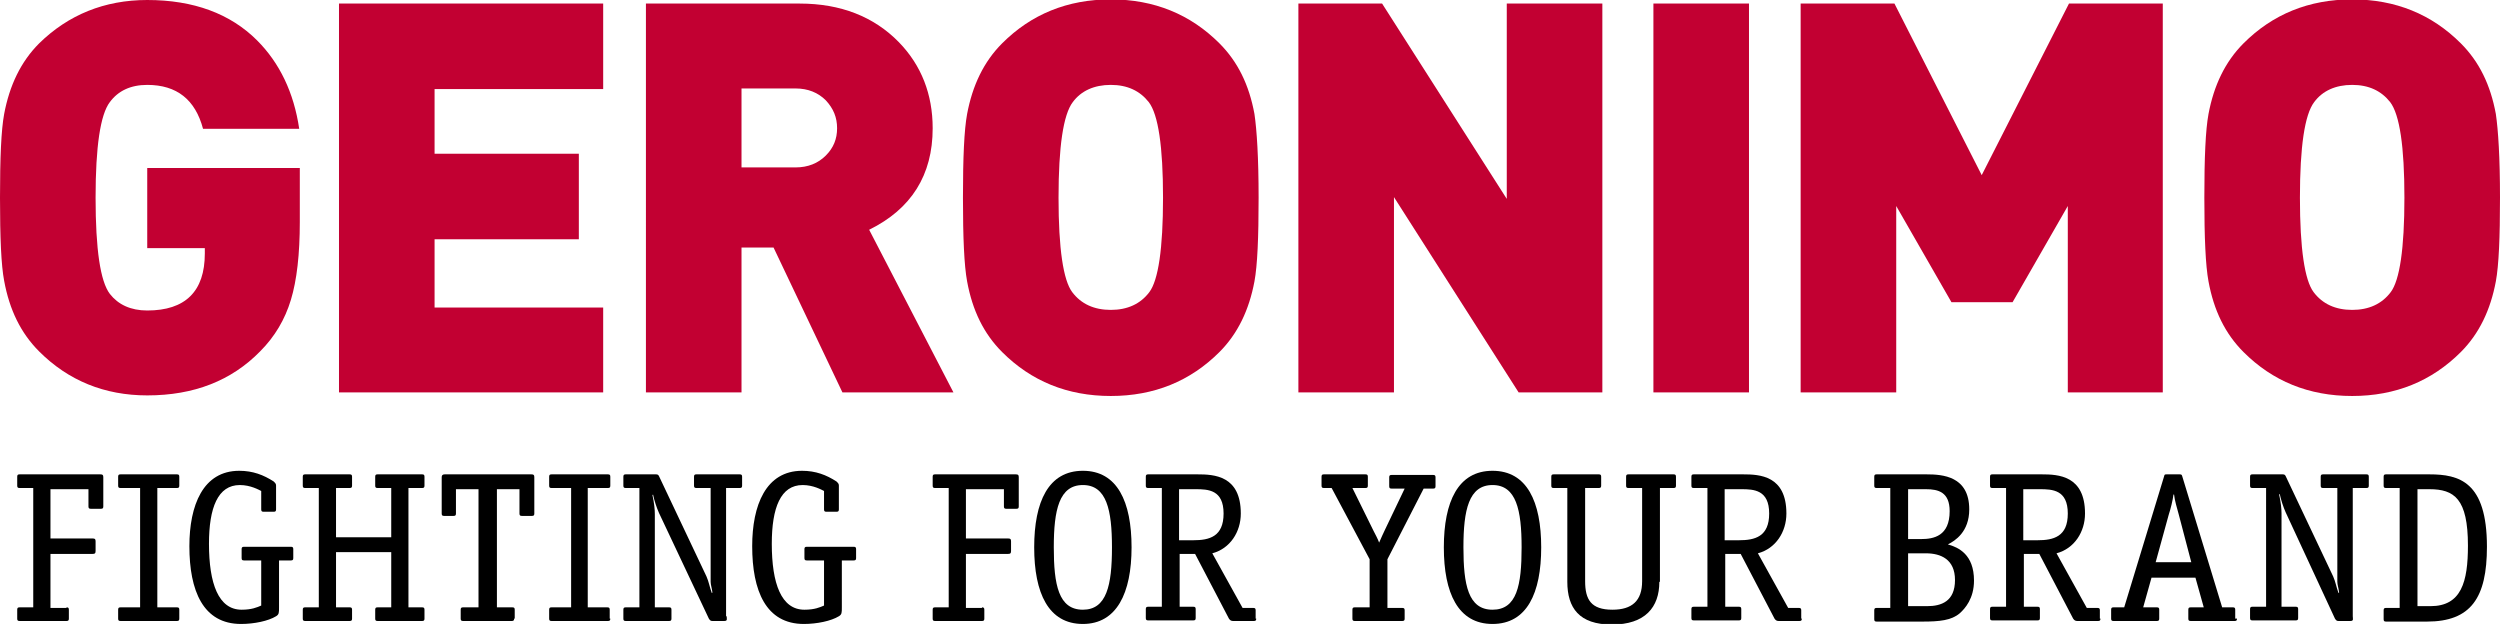
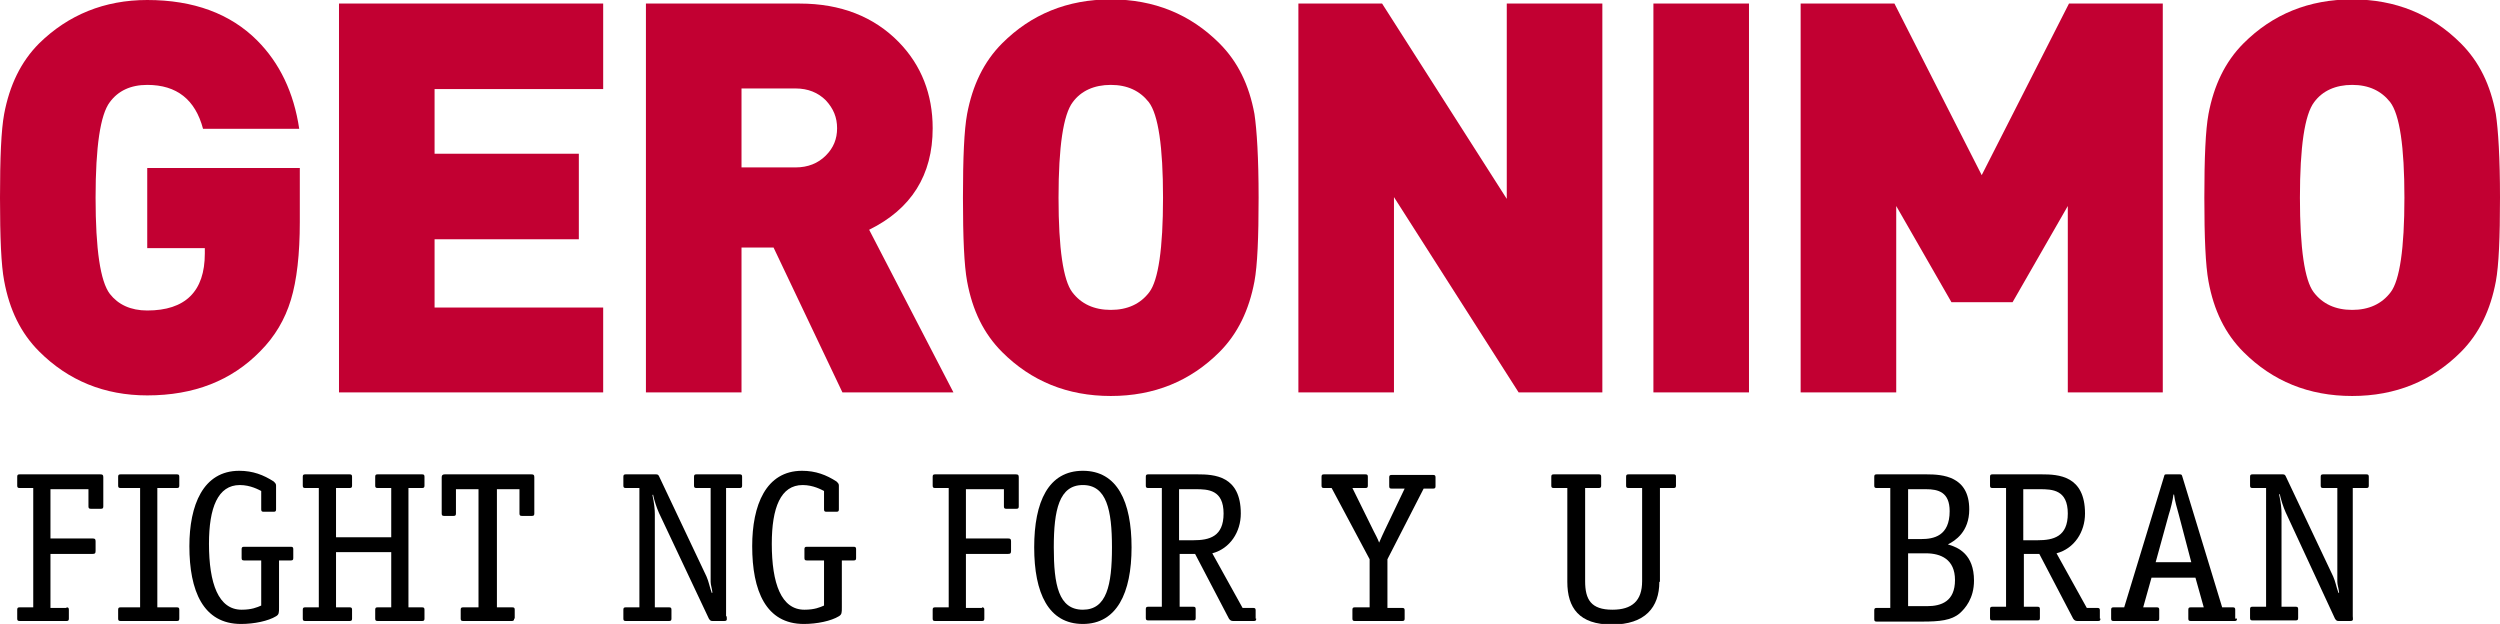
<svg xmlns="http://www.w3.org/2000/svg" version="1.1" id="Layer_1" x="0px" y="0px" viewBox="0 0 421.1 105.1" style="enable-background:new 0 0 421.1 105.1;" xml:space="preserve">
  <style type="text/css">
	.st0{fill:#C20032;}
</style>
  <g>
    <path class="st0" d="M50.5,37.4c0,5.4-0.5,9.8-1.5,13.1c-1,3.3-2.7,6.2-5.2,8.7c-4.8,4.9-11.1,7.4-19,7.4c-7.2,0-13.3-2.5-18.2-7.4   c-3.1-3.1-5-7-5.9-11.9C0.2,44.7,0,40,0,33.3c0-6.7,0.2-11.4,0.7-14.1c0.9-4.8,2.8-8.8,5.9-11.9C11.5,2.5,17.6,0,24.8,0   c7.8,0,14,2.3,18.5,6.8c3.8,3.8,6.2,8.8,7.1,14.9H34.2c-1.3-4.9-4.4-7.4-9.4-7.4c-2.8,0-4.9,1-6.3,2.9c-1.6,2.1-2.4,7.5-2.4,16.1   c0,8.7,0.8,14.1,2.4,16.2c1.4,1.8,3.5,2.8,6.3,2.8c6.4,0,9.7-3.2,9.7-9.6v-0.9h-9.7V28.3h25.7V37.4z" />
    <path class="st0" d="M101.6,66.1H57.1V0.6h44.5v14.4H73.2v10.9h24.3v14.4H73.2v11.5h28.4V66.1z" />
    <path class="st0" d="M160.6,66.1h-18.7l-11.6-24.4h-5.4v24.4h-16.1V0.6h25.9c6.9,0,12.5,2.2,16.7,6.5c3.8,3.9,5.7,8.8,5.7,14.5   c0,7.9-3.6,13.6-10.7,17.1L160.6,66.1z M141,21.6c0-1.8-0.6-3.3-1.9-4.7c-1.3-1.3-3-2-5.1-2h-9.1v13.3h9.1c2.1,0,3.8-0.7,5.1-2   C140.4,24.9,141,23.4,141,21.6z" />
    <path class="st0" d="M212,33.3c0,6.7-0.2,11.4-0.7,14.1c-0.9,4.8-2.8,8.8-5.9,11.9c-4.9,4.9-11,7.4-18.3,7.4   c-7.3,0-13.4-2.5-18.3-7.4c-3.1-3.1-5-7-5.9-11.9c-0.5-2.7-0.7-7.4-0.7-14.1c0-6.7,0.2-11.4,0.7-14.1c0.9-4.8,2.8-8.8,5.9-11.9   c4.9-4.9,11-7.4,18.3-7.4c7.3,0,13.4,2.5,18.3,7.4c3.1,3.1,5,7,5.9,11.9C211.7,21.9,212,26.6,212,33.3z M195.9,33.3   c0-8.6-0.8-14-2.4-16.1c-1.5-1.9-3.6-2.9-6.4-2.9c-2.8,0-5,1-6.4,2.9c-1.6,2.1-2.4,7.5-2.4,16.1c0,8.6,0.8,13.9,2.3,15.9   c1.5,2,3.7,3,6.5,3c2.8,0,5-1,6.5-3C195.1,47.2,195.9,41.9,195.9,33.3z" />
    <path class="st0" d="M269.9,66.1h-14.1l-21-32.9v32.9h-16.1V0.6h14.1l21,32.9V0.6h16.1V66.1z" />
    <path class="st0" d="M294.6,66.1h-16.1V0.6h16.1V66.1z" />
    <path class="st0" d="M364.4,66.1h-16.1V34.7L339,50.9h-10.3l-9.3-16.2v31.4h-16.1V0.6h15.8l14.7,28.9l14.7-28.9h15.8V66.1z" />
    <path class="st0" d="M421.1,33.3c0,6.7-0.2,11.4-0.7,14.1c-0.9,4.8-2.8,8.8-5.9,11.9c-4.9,4.9-11,7.4-18.3,7.4   c-7.3,0-13.4-2.5-18.3-7.4c-3.1-3.1-5-7-5.9-11.9c-0.5-2.7-0.7-7.4-0.7-14.1c0-6.7,0.2-11.4,0.7-14.1c0.9-4.8,2.8-8.8,5.9-11.9   c4.9-4.9,11-7.4,18.3-7.4c7.3,0,13.4,2.5,18.3,7.4c3.1,3.1,5,7,5.9,11.9C420.8,21.9,421.1,26.6,421.1,33.3z M405,33.3   c0-8.6-0.8-14-2.4-16.1c-1.5-1.9-3.6-2.9-6.4-2.9c-2.8,0-5,1-6.4,2.9c-1.6,2.1-2.4,7.5-2.4,16.1c0,8.6,0.8,13.9,2.3,15.9   c1.5,2,3.7,3,6.5,3c2.8,0,5-1,6.5-3C404.2,47.2,405,41.9,405,33.3z" />
  </g>
  <g>
    <path d="M11.2,102.3c0.3,0,0.4,0.1,0.4,0.4v1.5c0,0.3-0.1,0.4-0.4,0.4H3.3c-0.3,0-0.4-0.1-0.4-0.4v-1.5c0-0.3,0.1-0.4,0.4-0.4h2.3   V82.2H3.3c-0.3,0-0.4-0.1-0.4-0.4v-1.5c0-0.3,0.1-0.4,0.4-0.4h13.6c0.4,0,0.5,0.1,0.5,0.5v4.9c0,0.3-0.1,0.4-0.4,0.4h-1.7   c-0.3,0-0.4-0.1-0.4-0.4v-2.9H8.5v8.3h7.1c0.4,0,0.5,0.1,0.5,0.5v1.6c0,0.4-0.1,0.5-0.5,0.5H8.5v9.1H11.2z" />
    <path d="M30.2,104.2c0,0.3-0.1,0.4-0.4,0.4h-9.5c-0.3,0-0.4-0.1-0.4-0.4v-1.5c0-0.3,0.1-0.4,0.4-0.4h3.3V82.2h-3.3   c-0.3,0-0.4-0.1-0.4-0.4v-1.5c0-0.3,0.1-0.4,0.4-0.4h9.5c0.3,0,0.4,0.1,0.4,0.4v1.5c0,0.3-0.1,0.4-0.4,0.4h-3.3v20.1h3.3   c0.3,0,0.4,0.1,0.4,0.4V104.2z" />
    <path d="M47,102.3c0,0.9,0,1.2-0.5,1.5c-1.3,0.8-3.7,1.3-5.9,1.3c-6.4,0-8.7-5.6-8.7-13.1c0-6.9,2.3-12.7,8.4-12.7   c2.3,0,4.1,0.7,5.8,1.8c0.3,0.3,0.4,0.4,0.4,0.7v4c0,0.3-0.1,0.4-0.4,0.4h-1.7c-0.3,0-0.4-0.1-0.4-0.4v-3.1c-0.4-0.2-1.8-1-3.6-1   c-3.7,0-5.2,3.8-5.2,9.9c0,6.7,1.6,11.1,5.5,11.1c1.7,0,2.6-0.4,3.3-0.7v-7.6h-2.9c-0.3,0-0.4-0.1-0.4-0.4v-1.5   c0-0.3,0.1-0.4,0.4-0.4h7.9c0.3,0,0.4,0.1,0.4,0.4V94c0,0.3-0.1,0.4-0.4,0.4h-2V102.3z" />
    <path d="M71.5,104.2c0,0.3-0.1,0.4-0.4,0.4h-7.5c-0.3,0-0.4-0.1-0.4-0.4v-1.5c0-0.3,0.1-0.4,0.4-0.4h2.3V93h-9.3v9.3h2.3   c0.3,0,0.4,0.1,0.4,0.4v1.5c0,0.3-0.1,0.4-0.4,0.4h-7.5c-0.3,0-0.4-0.1-0.4-0.4v-1.5c0-0.3,0.1-0.4,0.4-0.4h2.3V82.2h-2.3   c-0.3,0-0.4-0.1-0.4-0.4v-1.5c0-0.3,0.1-0.4,0.4-0.4h7.5c0.3,0,0.4,0.1,0.4,0.4v1.5c0,0.3-0.1,0.4-0.4,0.4h-2.3v8.3h9.3v-8.3h-2.3   c-0.3,0-0.4-0.1-0.4-0.4v-1.5c0-0.3,0.1-0.4,0.4-0.4h7.5c0.3,0,0.4,0.1,0.4,0.4v1.5c0,0.3-0.1,0.4-0.4,0.4h-2.3v20.1h2.3   c0.3,0,0.4,0.1,0.4,0.4V104.2z" />
    <path d="M86.6,104.2c0,0.3-0.1,0.4-0.4,0.4H78c-0.3,0-0.4-0.1-0.4-0.4v-1.5c0-0.3,0.1-0.4,0.4-0.4h2.6V82.4h-3.8v4.1   c0,0.3-0.1,0.4-0.4,0.4h-1.6c-0.3,0-0.4-0.1-0.4-0.4v-6.1c0-0.3,0.1-0.5,0.5-0.5h14.6c0.4,0,0.5,0.1,0.5,0.5v6.1   c0,0.3-0.1,0.4-0.4,0.4h-1.7c-0.3,0-0.4-0.1-0.4-0.4v-4.1h-3.8v19.9h2.6c0.3,0,0.4,0.1,0.4,0.4V104.2z" />
-     <path d="M102.8,104.2c0,0.3-0.1,0.4-0.4,0.4h-9.5c-0.3,0-0.4-0.1-0.4-0.4v-1.5c0-0.3,0.1-0.4,0.4-0.4h3.3V82.2h-3.3   c-0.3,0-0.4-0.1-0.4-0.4v-1.5c0-0.3,0.1-0.4,0.4-0.4h9.5c0.3,0,0.4,0.1,0.4,0.4v1.5c0,0.3-0.1,0.4-0.4,0.4H99v20.1h3.3   c0.3,0,0.4,0.1,0.4,0.4V104.2z" />
    <path d="M122.4,103.8c0,0.4,0.2,0.8-0.4,0.8h-2c-0.3,0-0.4-0.1-0.6-0.4L111,86.4c-0.4-0.9-0.8-2.1-1-3.1l-0.1,0.1   c0.3,1.4,0.4,2.4,0.4,3.2v15.7h2.4c0.3,0,0.4,0.1,0.4,0.4v1.5c0,0.3-0.1,0.4-0.4,0.4h-7.3c-0.3,0-0.4-0.1-0.4-0.4v-1.5   c0-0.3,0.1-0.4,0.4-0.4h2.3V82.2h-2.3c-0.3,0-0.4-0.1-0.4-0.4v-1.5c0-0.3,0.1-0.4,0.4-0.4h5.1c0.3,0,0.4,0.1,0.5,0.3l8,16.9   c0.4,0.9,0.5,1.7,0.9,2.8l0.1-0.1c-0.1-0.8-0.3-1.3-0.3-1.8V82.2h-2.4c-0.3,0-0.4-0.1-0.4-0.4v-1.5c0-0.3,0.1-0.4,0.4-0.4h7.3   c0.3,0,0.4,0.1,0.4,0.4v1.5c0,0.3-0.1,0.4-0.4,0.4h-2.3V103.8z" />
    <path d="M141.8,102.3c0,0.9,0,1.2-0.5,1.5c-1.3,0.8-3.7,1.3-5.9,1.3c-6.4,0-8.7-5.6-8.7-13.1c0-6.9,2.3-12.7,8.4-12.7   c2.3,0,4.1,0.7,5.8,1.8c0.3,0.3,0.4,0.4,0.4,0.7v4c0,0.3-0.1,0.4-0.4,0.4h-1.7c-0.3,0-0.4-0.1-0.4-0.4v-3.1c-0.4-0.2-1.8-1-3.6-1   c-3.7,0-5.2,3.8-5.2,9.9c0,6.7,1.6,11.1,5.5,11.1c1.7,0,2.6-0.4,3.3-0.7v-7.6h-2.9c-0.3,0-0.4-0.1-0.4-0.4v-1.5   c0-0.3,0.1-0.4,0.4-0.4h7.9c0.3,0,0.4,0.1,0.4,0.4V94c0,0.3-0.1,0.4-0.4,0.4h-2V102.3z" />
    <path d="M165.4,102.3c0.3,0,0.4,0.1,0.4,0.4v1.5c0,0.3-0.1,0.4-0.4,0.4h-7.9c-0.3,0-0.4-0.1-0.4-0.4v-1.5c0-0.3,0.1-0.4,0.4-0.4   h2.3V82.2h-2.3c-0.3,0-0.4-0.1-0.4-0.4v-1.5c0-0.3,0.1-0.4,0.4-0.4h13.6c0.4,0,0.5,0.1,0.5,0.5v4.9c0,0.3-0.1,0.4-0.4,0.4h-1.7   c-0.3,0-0.4-0.1-0.4-0.4v-2.9h-6.4v8.3h7.1c0.4,0,0.5,0.1,0.5,0.5v1.6c0,0.4-0.1,0.5-0.5,0.5h-7.1v9.1H165.4z" />
    <path d="M182.4,105.1c-5.8,0-8.2-5.2-8.2-12.9c0-7.7,2.4-12.9,8.2-12.9c5.8,0,8.2,5.2,8.2,12.9S188.1,105.1,182.4,105.1z    M187.3,92.2c0-6.3-0.9-10.5-4.9-10.5c-4,0-4.9,4.2-4.9,10.5c0,6.3,0.8,10.5,4.9,10.5C186.4,102.7,187.3,98.6,187.3,92.2z" />
    <path d="M211.6,104.2c0,0.3-0.1,0.4-0.4,0.4h-3.5c-0.3,0-0.5-0.1-0.7-0.4l-5.7-10.9h-2.6v8.9h2.3c0.3,0,0.4,0.1,0.4,0.4v1.5   c0,0.3-0.1,0.4-0.4,0.4h-7.6c-0.3,0-0.4-0.1-0.4-0.4v-1.5c0-0.3,0.1-0.4,0.4-0.4h2.3V82.2h-2.3c-0.3,0-0.4-0.1-0.4-0.4v-1.5   c0-0.3,0.1-0.4,0.4-0.4h8.3c2.8,0,7.3,0.2,7.3,6.6c0,3.1-1.8,5.9-4.8,6.7l5.1,9.2h1.8c0.3,0,0.4,0.1,0.4,0.4V104.2z M201,91   c2.7,0,5.1-0.6,5.1-4.5c0-4-2.6-4.1-4.7-4.1h-2.8V91H201z" />
    <path d="M236.6,104.2c0,0.3-0.1,0.4-0.4,0.4h-8c-0.3,0-0.4-0.1-0.4-0.4v-1.5c0-0.3,0.1-0.4,0.4-0.4h2.5v-8.1l-6.4-12h-1.3   c-0.3,0-0.4-0.1-0.4-0.4v-1.5c0-0.3,0.1-0.4,0.4-0.4h7c0.3,0,0.4,0.1,0.4,0.4v1.5c0,0.3-0.1,0.4-0.4,0.4h-2.2l3.6,7.3   c0.2,0.4,0.7,1.3,0.9,1.9c0.4-0.9,0.7-1.6,1-2.2l3.3-6.9h-2.2c-0.3,0-0.4-0.1-0.4-0.4v-1.5c0-0.3,0.1-0.4,0.4-0.4h7   c0.3,0,0.4,0.1,0.4,0.4v1.5c0,0.3-0.1,0.4-0.4,0.4h-1.6l-6.1,11.9v8.2h2.5c0.3,0,0.4,0.1,0.4,0.4V104.2z" />
-     <path d="M251.4,105.1c-5.8,0-8.2-5.2-8.2-12.9c0-7.7,2.4-12.9,8.2-12.9c5.8,0,8.2,5.2,8.2,12.9S257.2,105.1,251.4,105.1z    M256.3,92.2c0-6.3-0.9-10.5-4.9-10.5c-4,0-4.9,4.2-4.9,10.5c0,6.3,0.8,10.5,4.9,10.5C255.5,102.7,256.3,98.6,256.3,92.2z" />
    <path d="M279.5,98c0,4.3-2.4,7.2-8,7.2c-5.5,0-7.5-2.8-7.5-7.2V82.2h-2.3c-0.3,0-0.4-0.1-0.4-0.4v-1.5c0-0.3,0.1-0.4,0.4-0.4h7.6   c0.3,0,0.4,0.1,0.4,0.4v1.5c0,0.3-0.1,0.4-0.4,0.4h-2.3v15.7c0,3.1,1,4.8,4.6,4.8c3.3,0,5-1.5,5-4.8V82.2h-2.3   c-0.3,0-0.4-0.1-0.4-0.4v-1.5c0-0.3,0.1-0.4,0.4-0.4h7.6c0.3,0,0.4,0.1,0.4,0.4v1.5c0,0.3-0.1,0.4-0.4,0.4h-2.3V98z" />
-     <path d="M303.5,104.2c0,0.3-0.1,0.4-0.4,0.4h-3.5c-0.3,0-0.5-0.1-0.7-0.4l-5.7-10.9h-2.6v8.9h2.3c0.3,0,0.4,0.1,0.4,0.4v1.5   c0,0.3-0.1,0.4-0.4,0.4h-7.6c-0.3,0-0.4-0.1-0.4-0.4v-1.5c0-0.3,0.1-0.4,0.4-0.4h2.3V82.2h-2.3c-0.3,0-0.4-0.1-0.4-0.4v-1.5   c0-0.3,0.1-0.4,0.4-0.4h8.3c2.8,0,7.3,0.2,7.3,6.6c0,3.1-1.8,5.9-4.8,6.7l5.1,9.2h1.8c0.3,0,0.4,0.1,0.4,0.4V104.2z M292.9,91   c2.7,0,5.1-0.6,5.1-4.5c0-4-2.6-4.1-4.7-4.1h-2.8V91H292.9z" />
    <path d="M324.5,79.9c2.7,0,7.2,0.3,7.2,5.9c0,3.8-2.4,5.3-3.6,5.9c1.8,0.5,4.4,1.7,4.4,6.1c0,3-1.5,4.7-2.4,5.5   c-1.4,1.2-3.4,1.4-6.3,1.4h-7.7c-0.3,0-0.4-0.1-0.4-0.4v-1.5c0-0.3,0.1-0.4,0.4-0.4h2.3V82.2h-2.3c-0.3,0-0.4-0.1-0.4-0.4v-1.5   c0-0.3,0.1-0.4,0.4-0.4H324.5z M323.6,90.8c2.1,0,4.8-0.5,4.8-4.7c0-3.2-1.9-3.7-4-3.7h-3v8.4H323.6z M324.6,102.1   c2.4,0,4.7-0.8,4.7-4.4c0-3.5-2.4-4.5-4.9-4.5h-3v8.9H324.6z" />
    <path d="M353.8,104.2c0,0.3-0.1,0.4-0.4,0.4h-3.5c-0.3,0-0.5-0.1-0.7-0.4l-5.7-10.9h-2.6v8.9h2.3c0.3,0,0.4,0.1,0.4,0.4v1.5   c0,0.3-0.1,0.4-0.4,0.4h-7.6c-0.3,0-0.4-0.1-0.4-0.4v-1.5c0-0.3,0.1-0.4,0.4-0.4h2.3V82.2h-2.3c-0.3,0-0.4-0.1-0.4-0.4v-1.5   c0-0.3,0.1-0.4,0.4-0.4h8.3c2.8,0,7.3,0.2,7.3,6.6c0,3.1-1.8,5.9-4.8,6.7l5.1,9.2h1.8c0.3,0,0.4,0.1,0.4,0.4V104.2z M343.2,91   c2.7,0,5.1-0.6,5.1-4.5c0-4-2.6-4.1-4.7-4.1h-2.8V91H343.2z" />
    <path d="M376.8,104.2c0,0.3-0.1,0.4-0.4,0.4H369c-0.3,0-0.4-0.1-0.4-0.4v-1.5c0-0.3,0.1-0.4,0.4-0.4h2.2l-1.4-5h-7.4l-1.4,5h2.3   c0.3,0,0.4,0.1,0.4,0.4v1.5c0,0.3-0.1,0.4-0.4,0.4h-7.3c-0.3,0-0.4-0.1-0.4-0.4v-1.5c0-0.3,0.1-0.4,0.4-0.4h1.8l6.7-22   c0.1-0.4,0.1-0.4,0.5-0.4h2.1c0.3,0,0.4,0,0.5,0.4l6.7,22h1.8c0.3,0,0.4,0.1,0.4,0.4V104.2z M367,86.7c-0.3-1.1-0.7-2.4-0.8-3.4   h-0.1c-0.1,0.9-0.5,2.5-0.8,3.4l-2.2,8h6L367,86.7z" />
    <path d="M396.3,103.8c0,0.4,0.2,0.8-0.4,0.8h-2c-0.3,0-0.4-0.1-0.6-0.4l-8.3-17.9c-0.4-0.9-0.8-2.1-1-3.1l-0.1,0.1   c0.3,1.4,0.4,2.4,0.4,3.2v15.7h2.4c0.3,0,0.4,0.1,0.4,0.4v1.5c0,0.3-0.1,0.4-0.4,0.4h-7.3c-0.3,0-0.4-0.1-0.4-0.4v-1.5   c0-0.3,0.1-0.4,0.4-0.4h2.3V82.2h-2.3c-0.3,0-0.4-0.1-0.4-0.4v-1.5c0-0.3,0.1-0.4,0.4-0.4h5.1c0.3,0,0.4,0.1,0.5,0.3l8,16.9   c0.4,0.9,0.5,1.7,0.9,2.8l0.1-0.1c-0.1-0.8-0.3-1.3-0.3-1.8V82.2h-2.4c-0.3,0-0.4-0.1-0.4-0.4v-1.5c0-0.3,0.1-0.4,0.4-0.4h7.3   c0.3,0,0.4,0.1,0.4,0.4v1.5c0,0.3-0.1,0.4-0.4,0.4h-2.3V103.8z" />
-     <path d="M409.2,79.9c5,0,9.7,1.2,9.7,12.2c0,8.6-2.7,12.6-10.1,12.6h-6.9c-0.3,0-0.4-0.1-0.4-0.4v-1.5c0-0.3,0.1-0.4,0.4-0.4h2.3   V82.2h-2.3c-0.3,0-0.4-0.1-0.4-0.4v-1.5c0-0.3,0.1-0.4,0.4-0.4H409.2z M409.4,102.1c5.2,0,6.3-4.1,6.3-10.2c0-7.9-2.3-9.5-6.5-9.5   h-2v19.7H409.4z" />
  </g>
</svg>